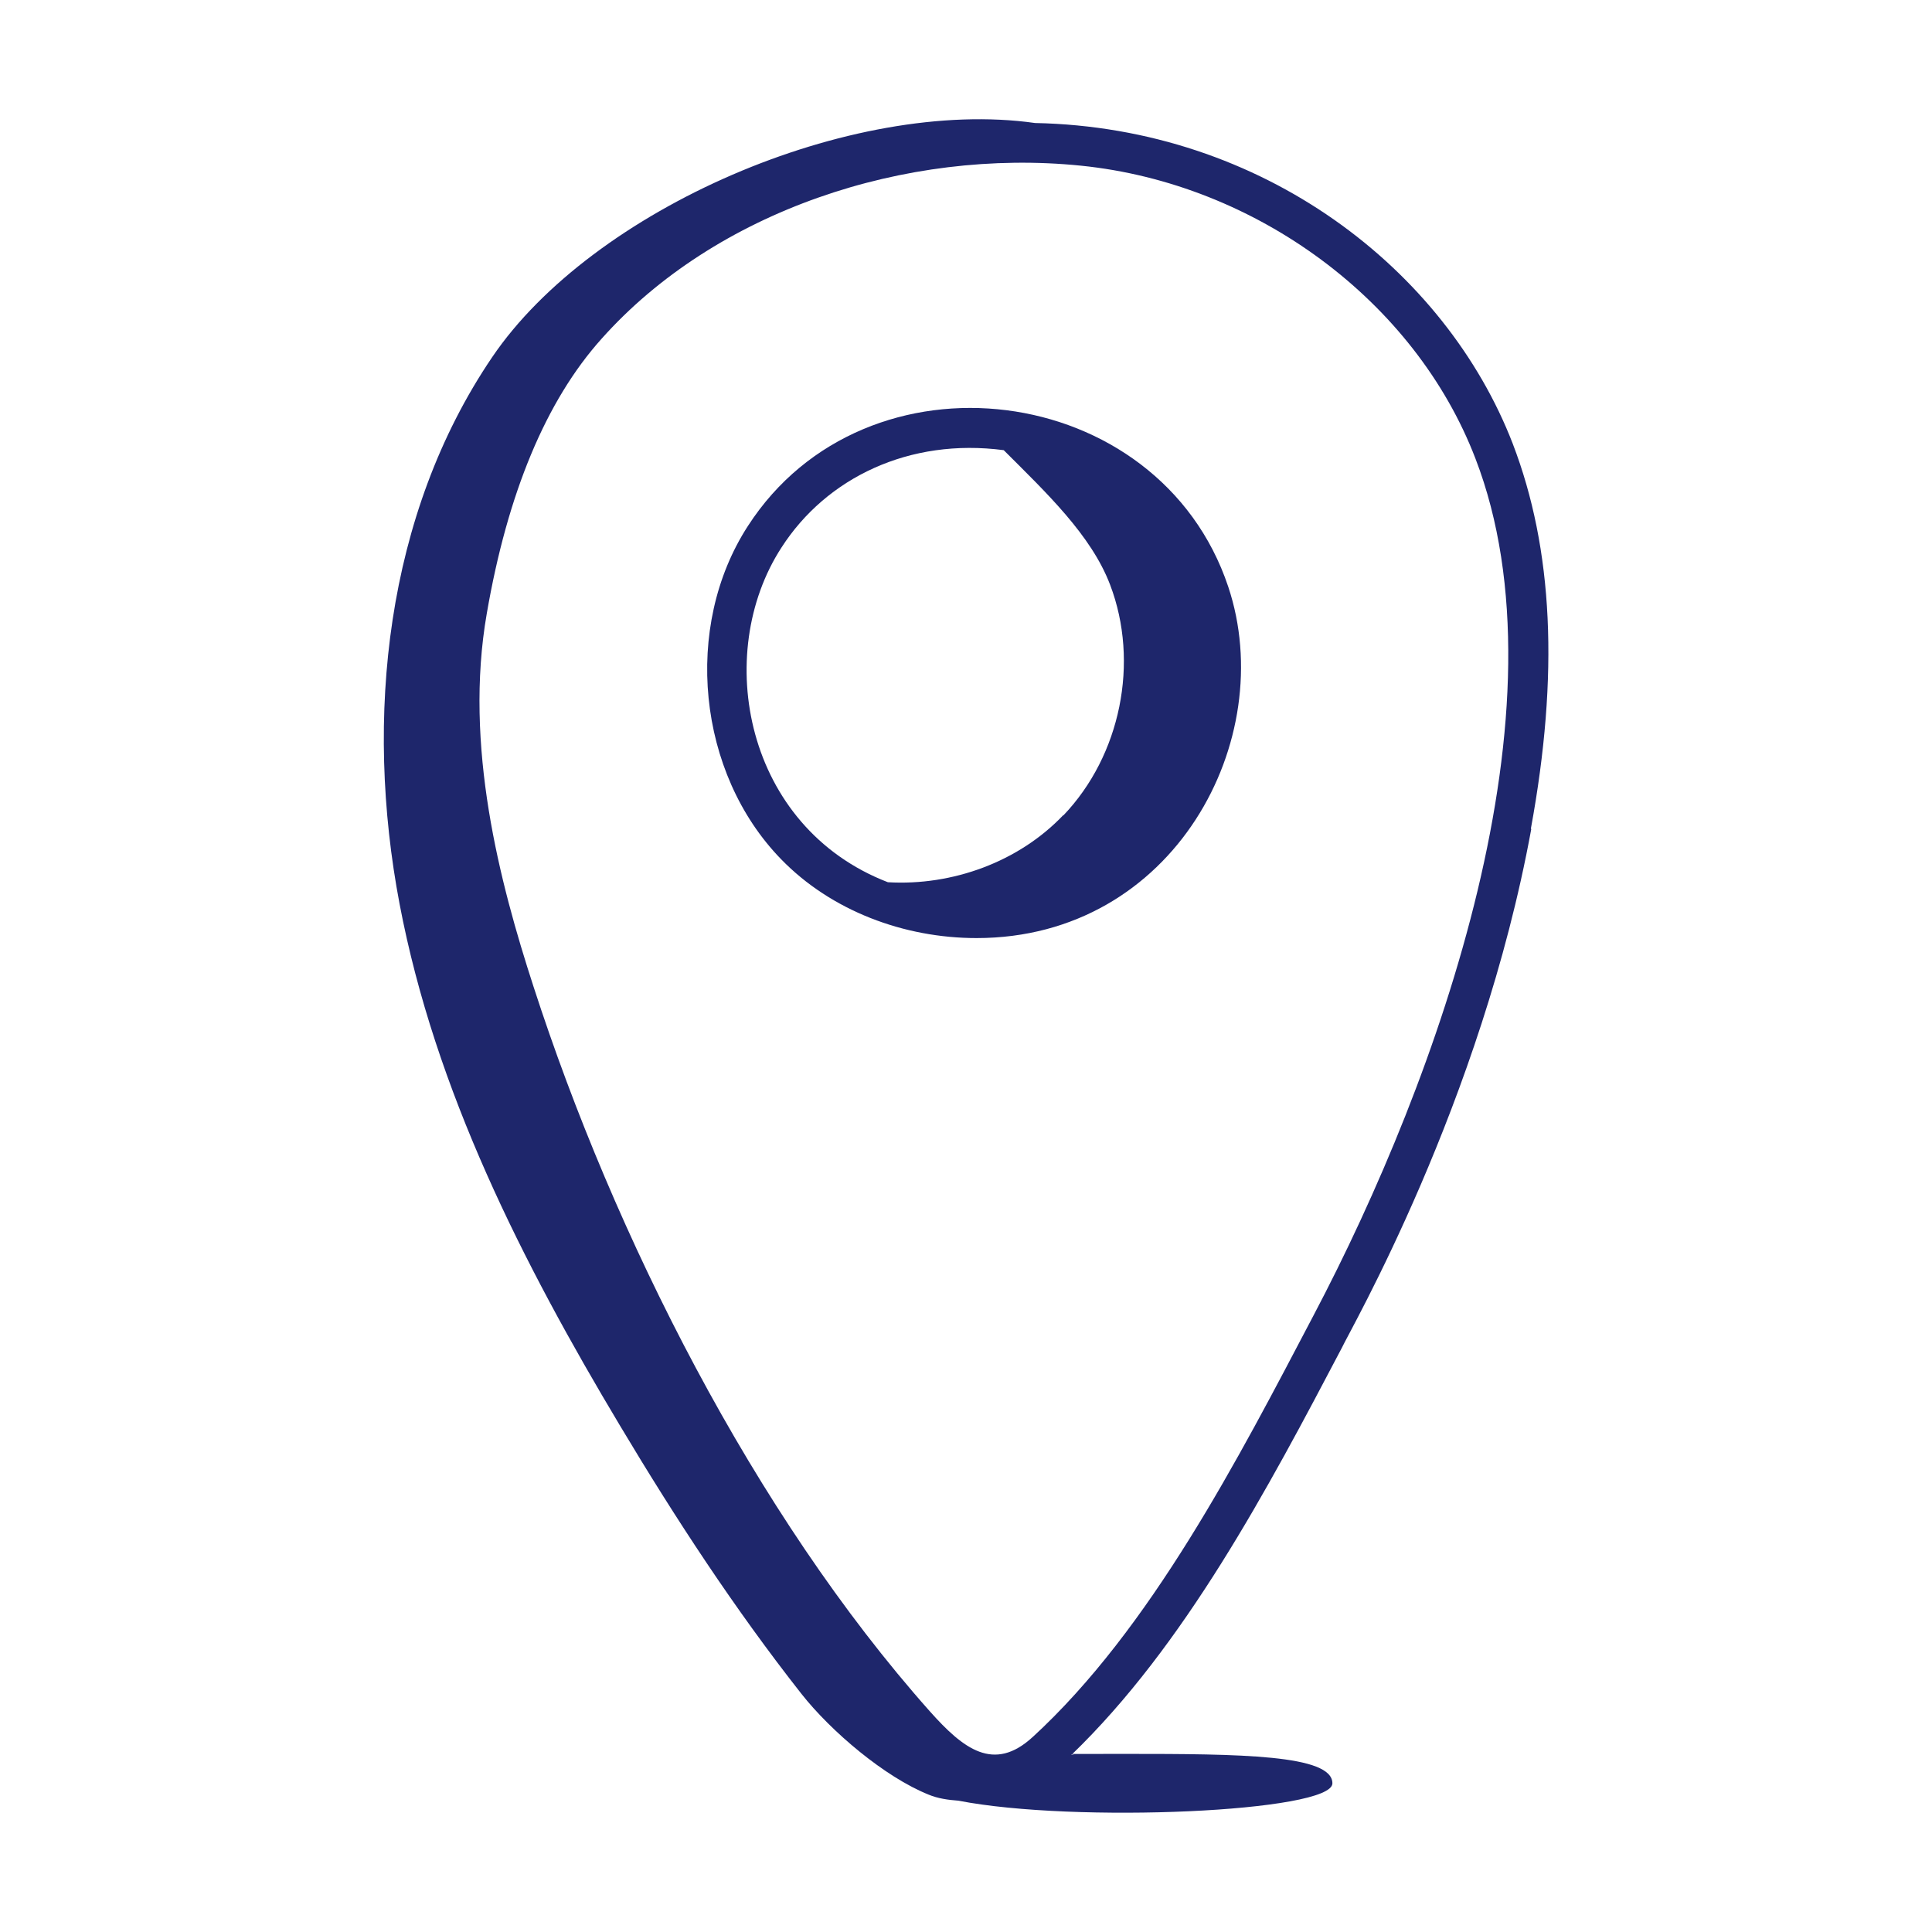
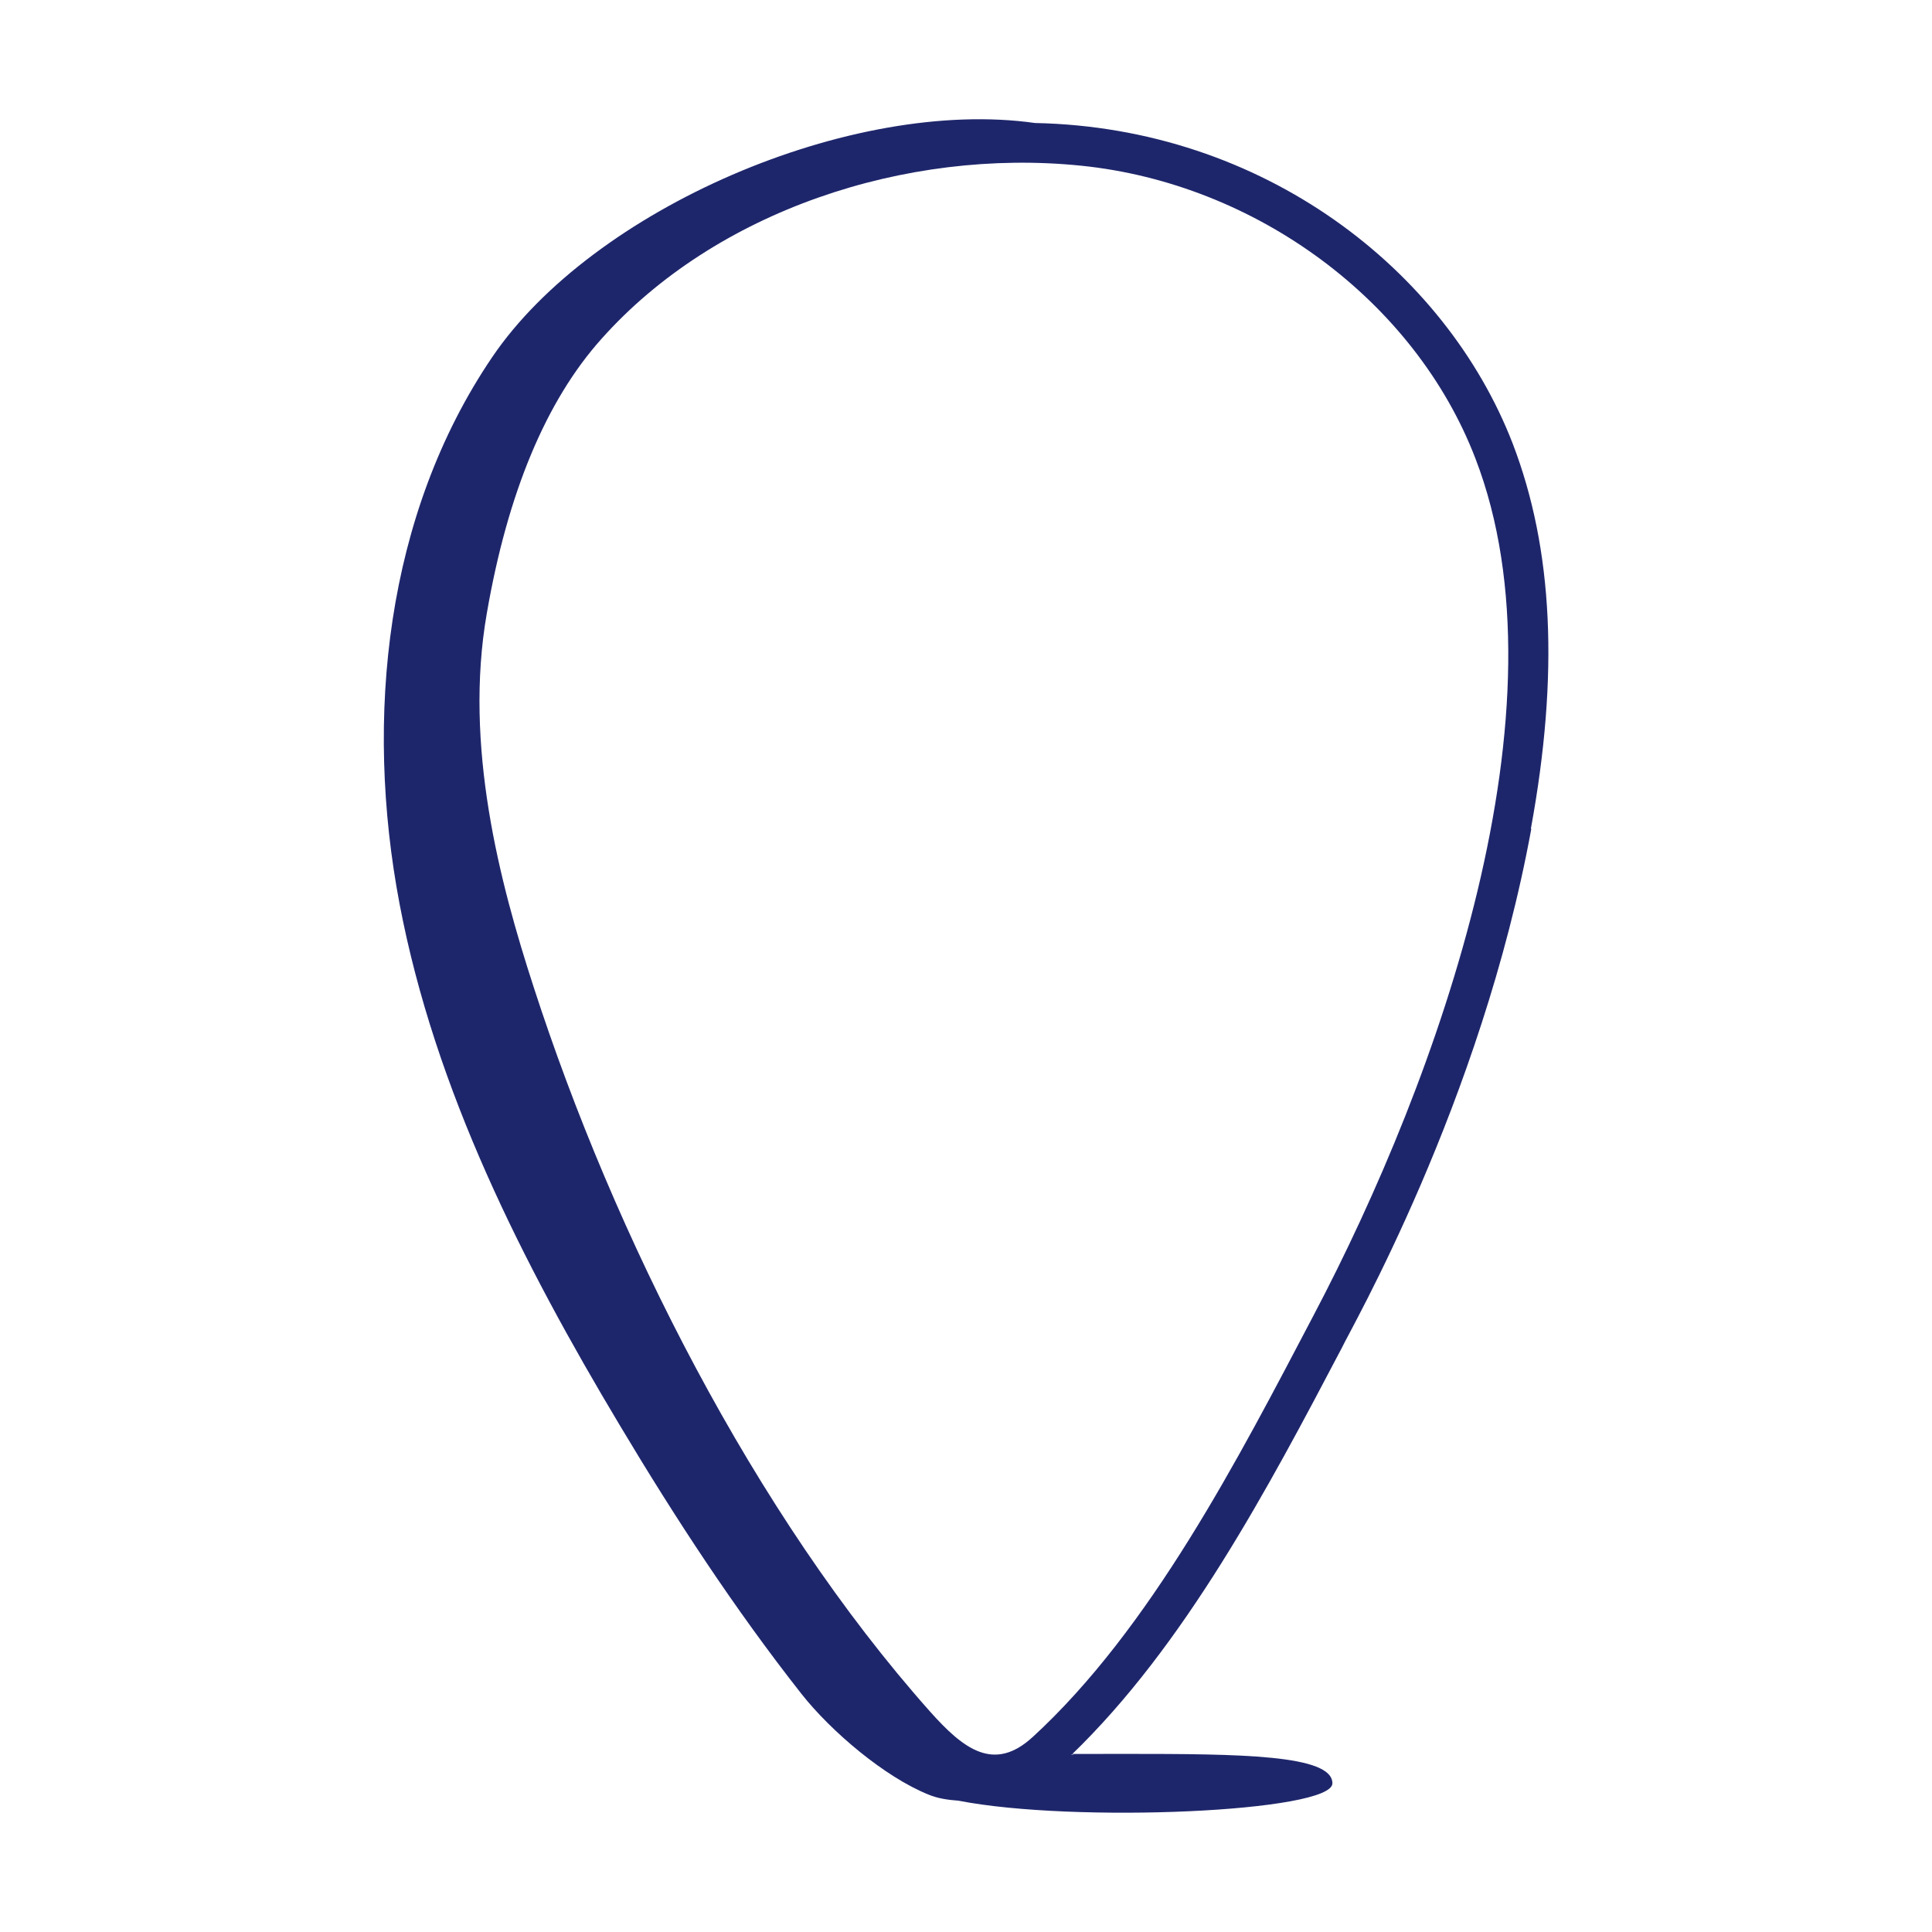
<svg xmlns="http://www.w3.org/2000/svg" id="Layer_1" viewBox="0 0 512 512">
  <defs>
    <style>      .st0 {        fill: #1e266b;      }    </style>
  </defs>
  <g id="_x32_51">
    <path class="st0" d="M405.7,219.6c7.5-40.8,5.9-74.1-4.8-102-17.8-46.1-66.1-83.8-126.6-85-48.7-6.9-117.3,22.8-143.9,62.1-28.2,41.6-33.9,95.5-24.5,144.9,9.4,49.4,32.6,95.1,58.4,138.2,14.7,24.6,30.4,48.6,48.1,71.1,7.8,9.9,22,22,33.7,26.7,2.4,1,5.1,1.4,7.9,1.6,30.7,6,99.1,3,99.1-4.6s-24.5-7.8-54.8-7.8-9.8.1-14.4.3c30.1-29,52.2-70.8,71.7-107.9,2.1-4.6,36.9-64.8,50.2-137.5h0ZM273.7,460.3c-10.3,9.5-18.4,3.2-27.3-6.8-46.6-52.4-83.7-126.2-105-192-9-27.7-18.5-63.9-12.4-98.9,5.5-31.9,15.7-56.4,30.4-72.8,30.2-33.9,80.6-50.6,127-45.9,46.5,4.7,88.6,35.9,104.6,77.6,25.4,65.9-9.6,163.9-42.9,227.1-19.9,37.9-43.1,83-74.5,111.8Z" />
-     <path class="st0" d="M198.2,139.4c-17.3,26.7-13.4,65.5,8.8,88.3,13.3,13.7,32.6,20.9,51.8,20.9,52.4,0,80.2-52.7,66.7-93.1-18.3-54.8-96-64.6-127.3-16.1ZM281.8,216c-11.8,12.4-29.4,18.8-46.5,17.8-37.9-14.6-46.5-60.5-28.2-88.7,11.9-18.5,33.9-29.1,58.9-25.8,11.2,11.2,23.2,22.5,28.2,35.7,7.8,20.5,2.8,45.2-12.4,61.1Z" />
  </g>
</svg>